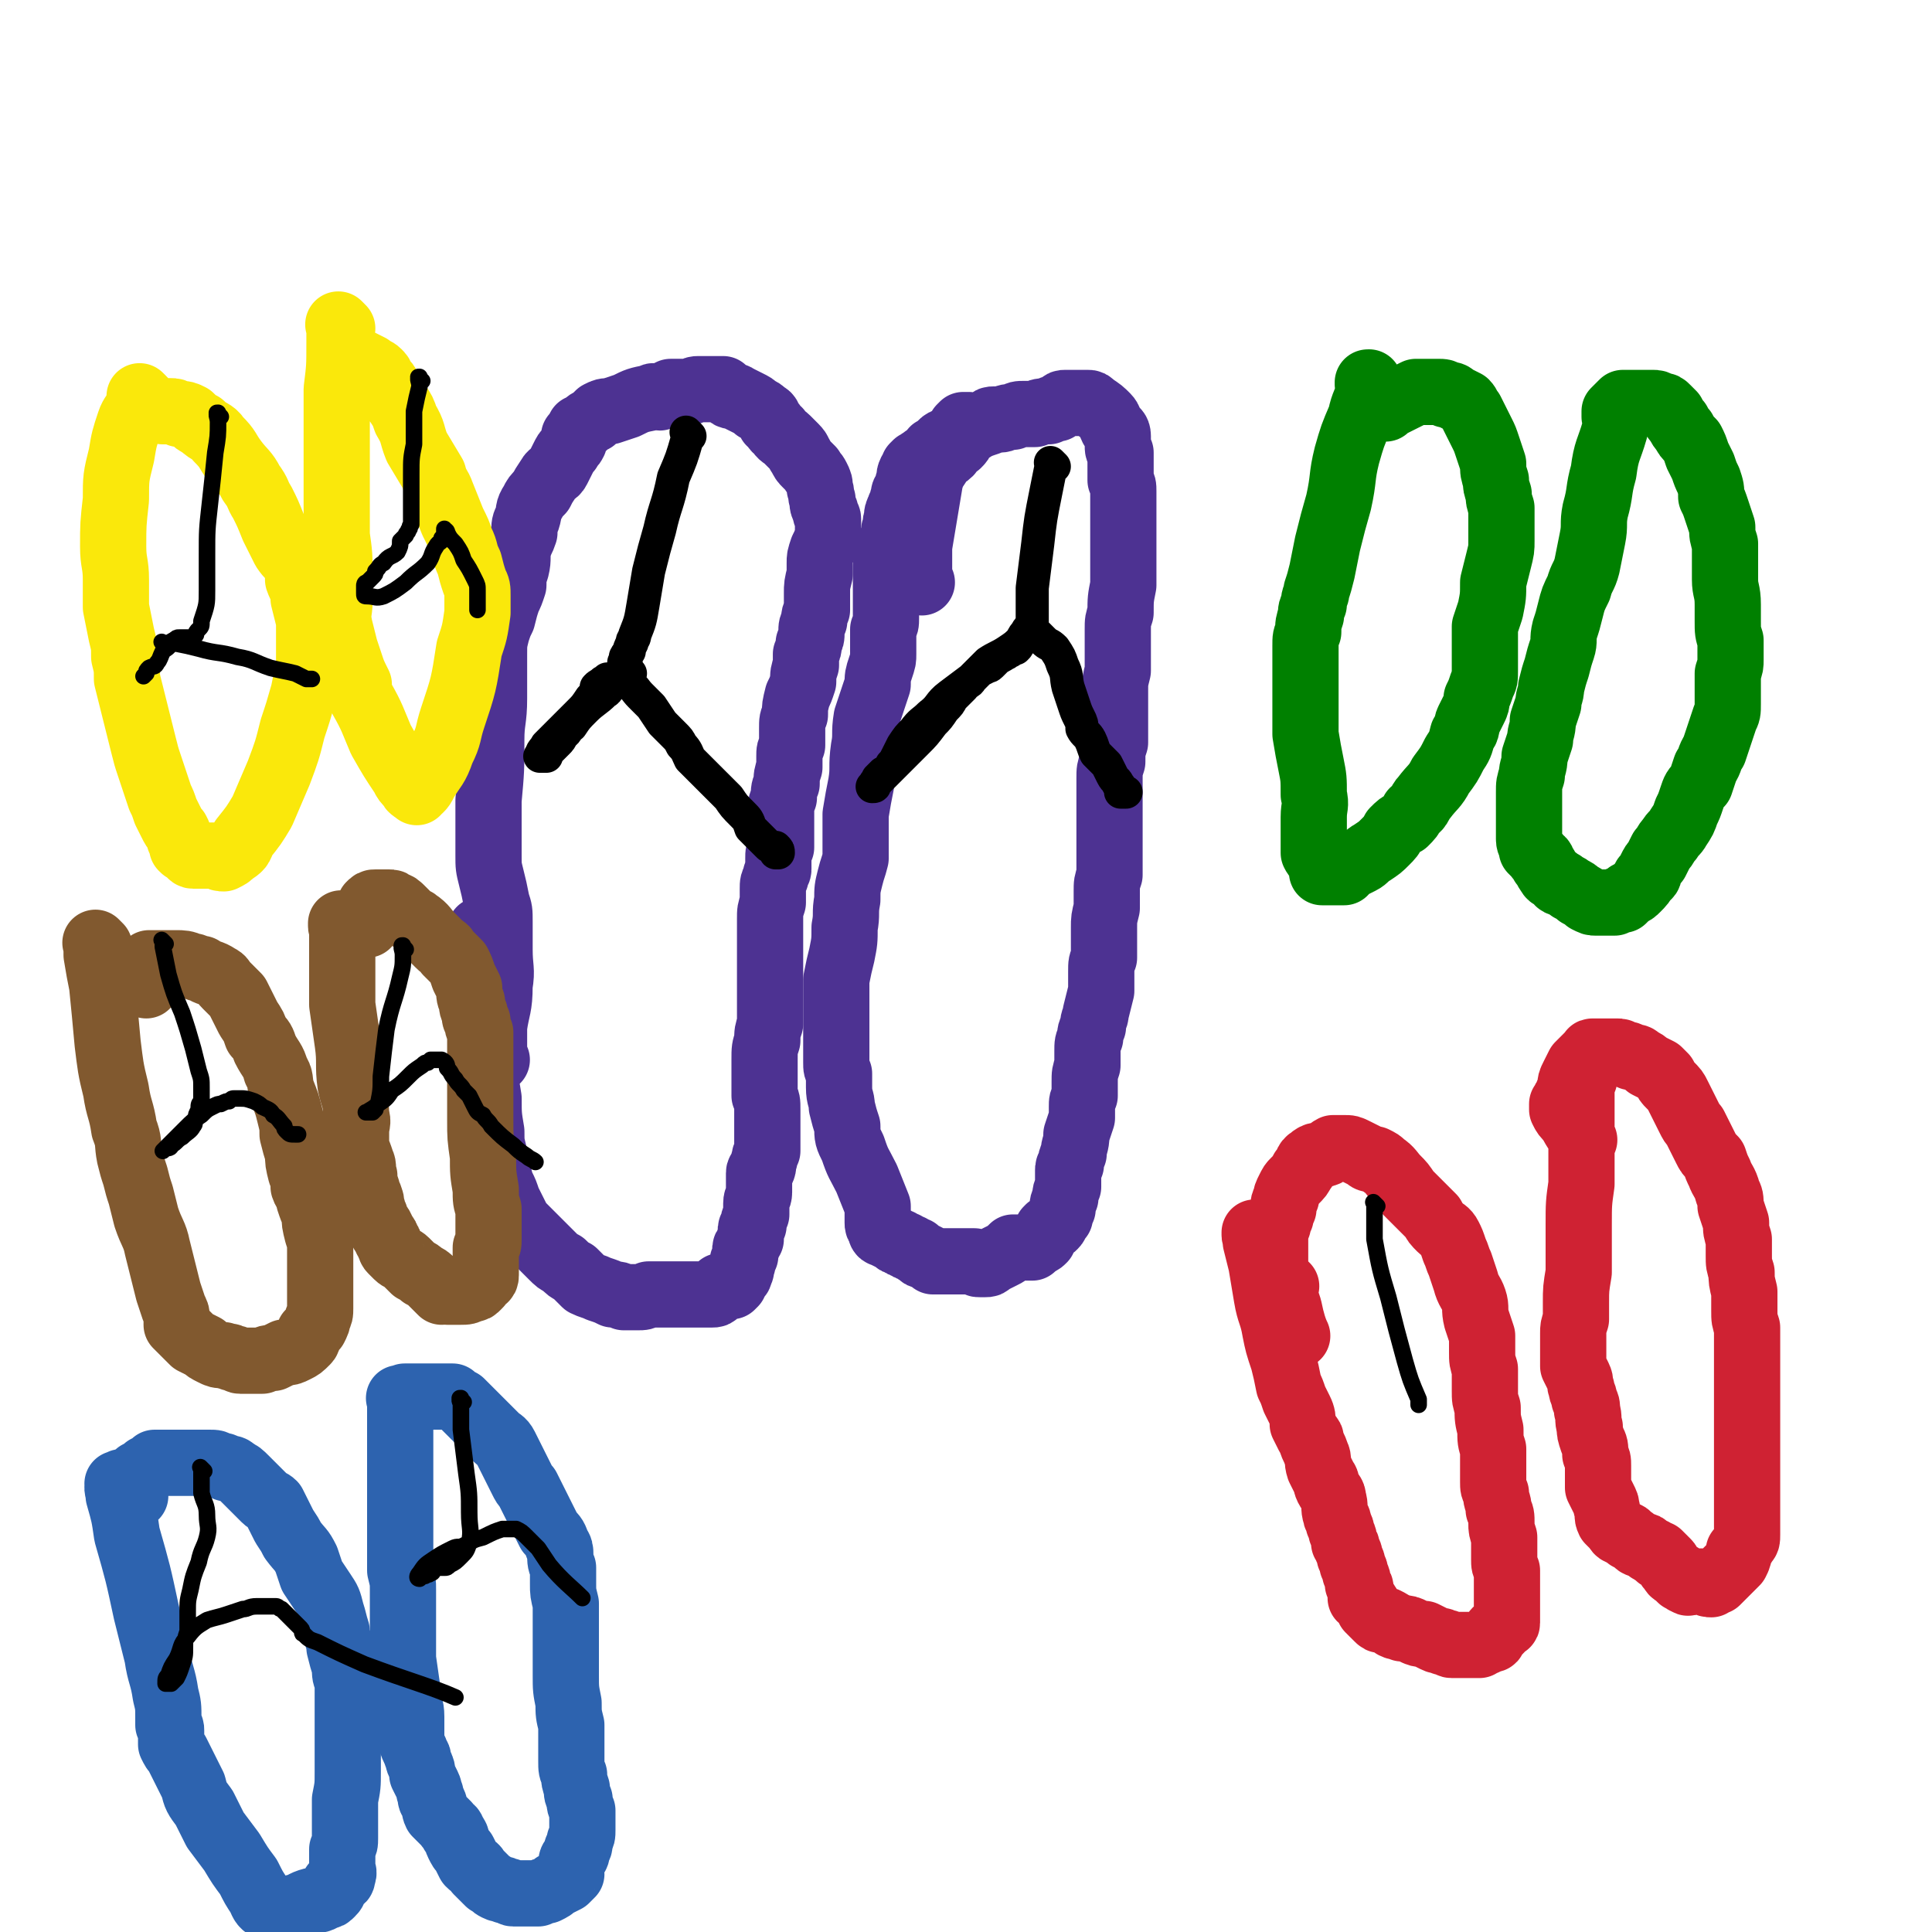
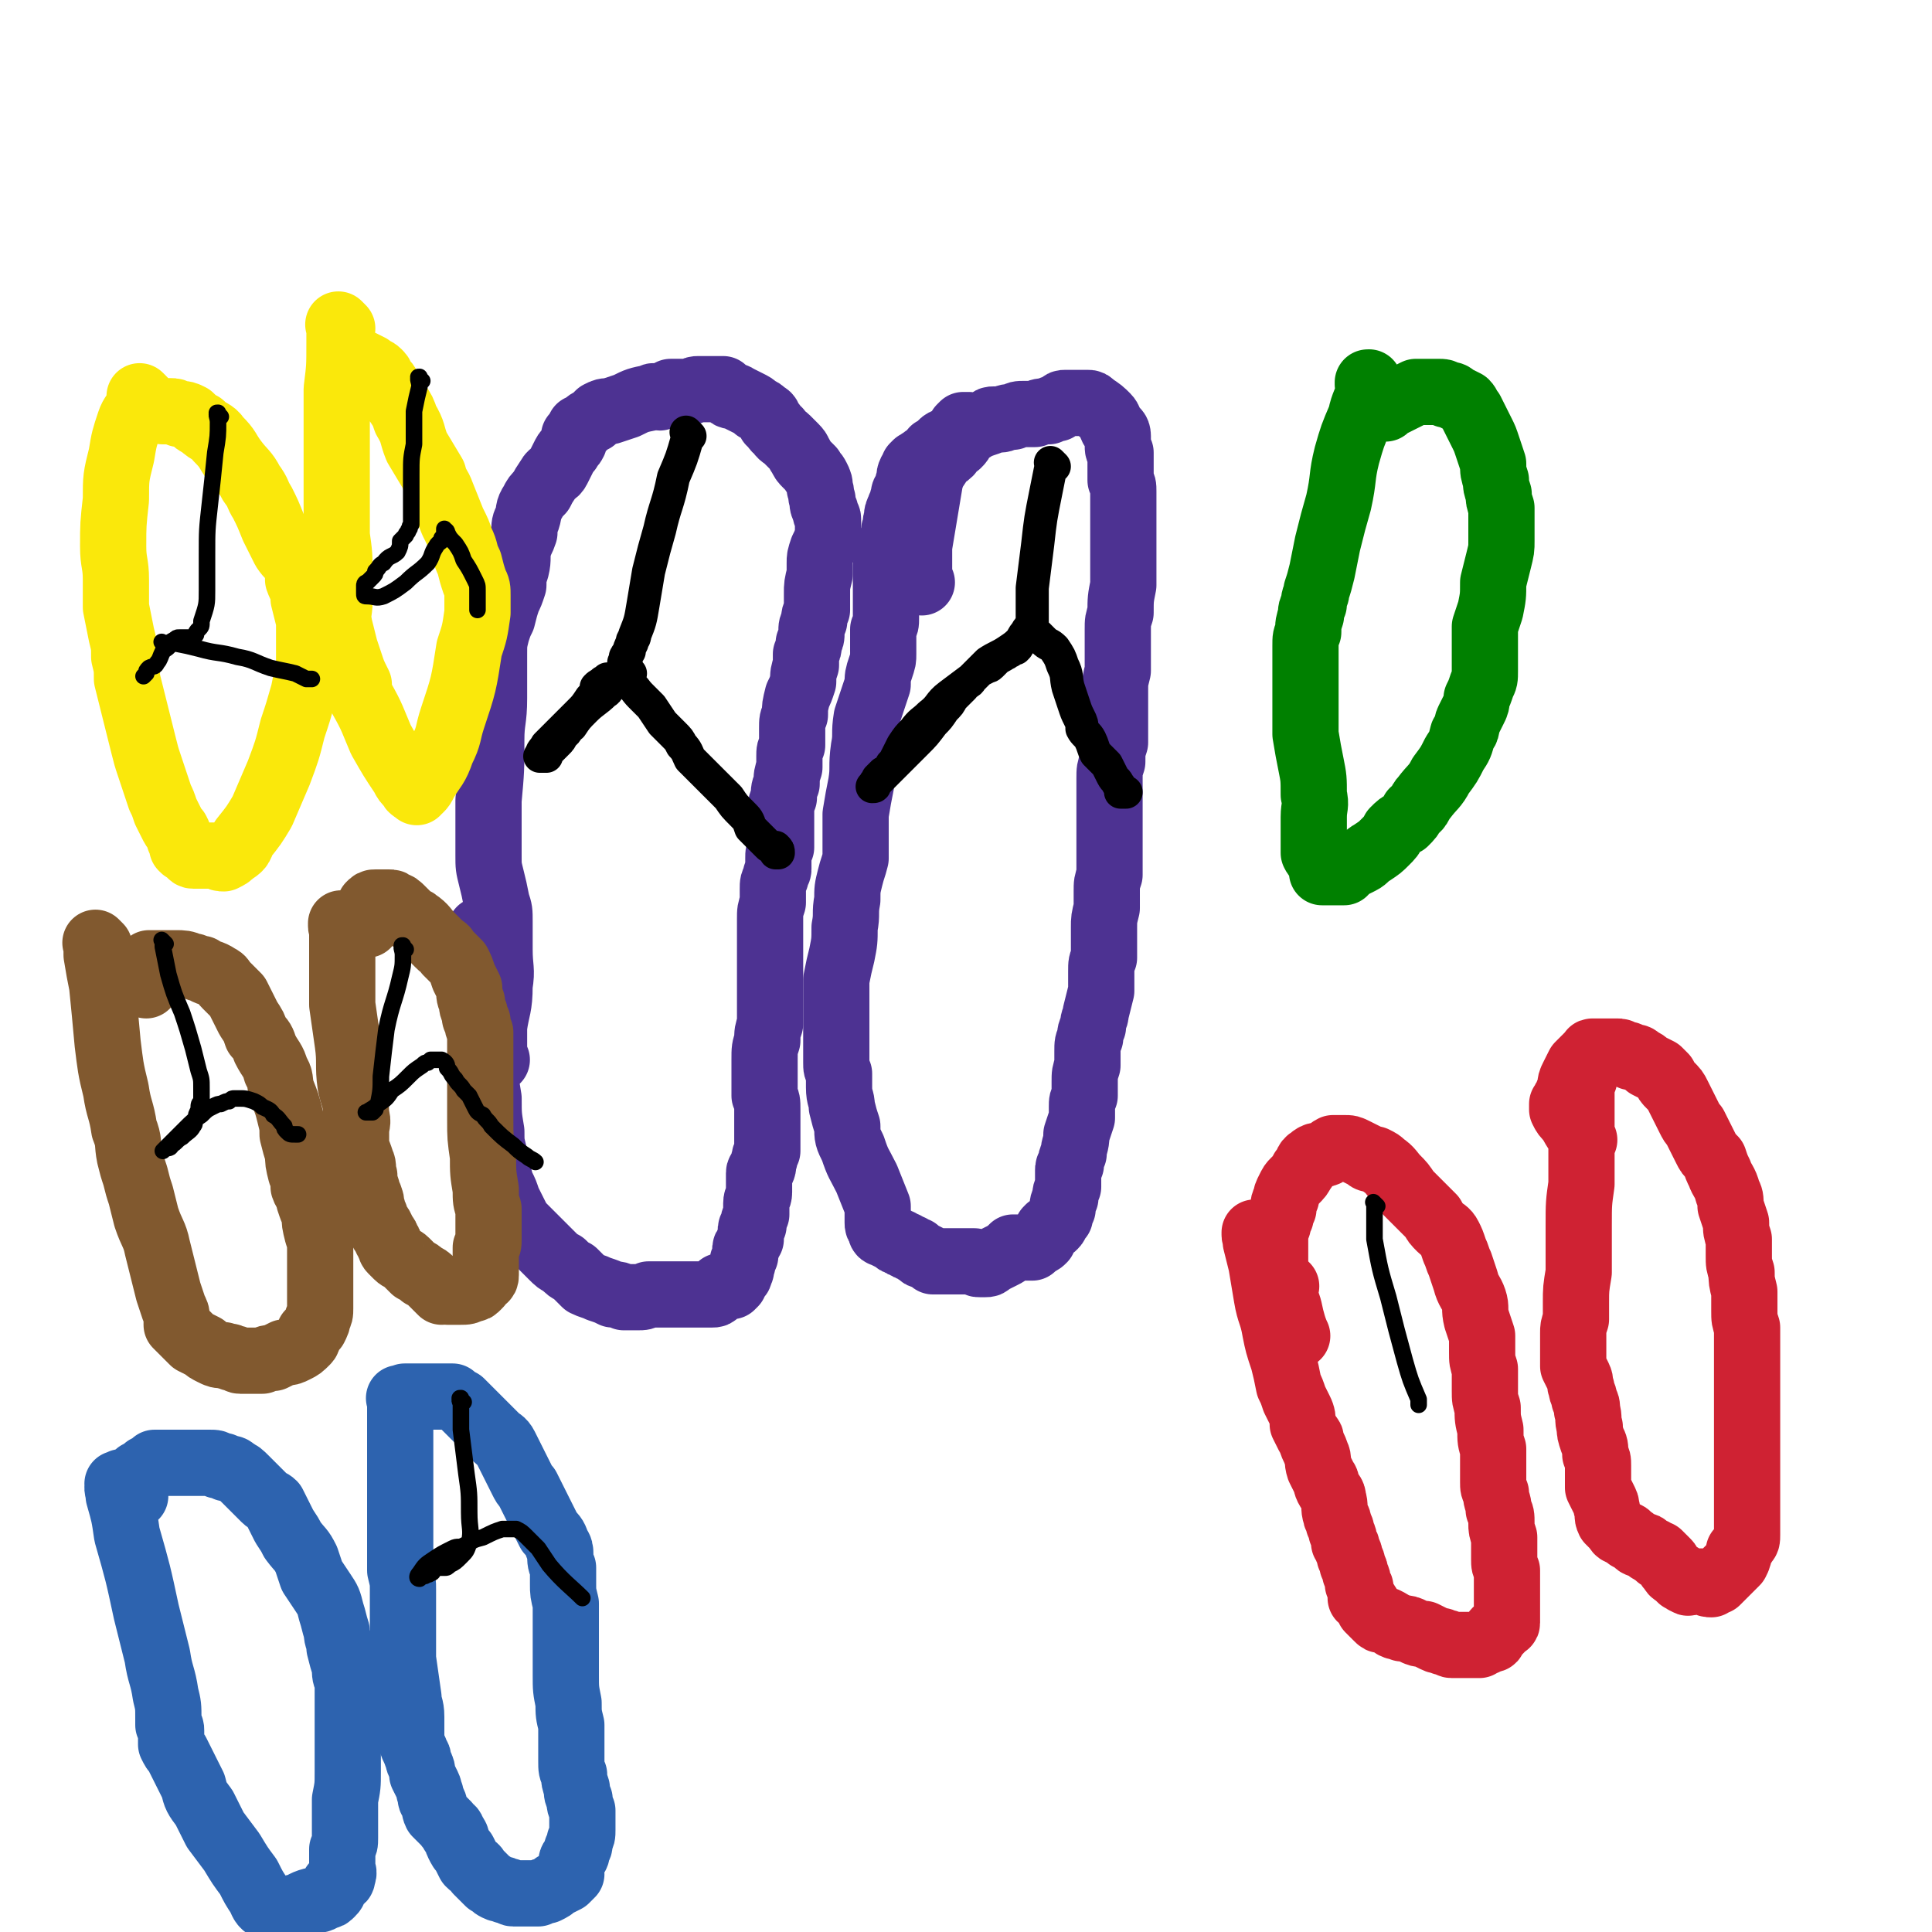
<svg xmlns="http://www.w3.org/2000/svg" viewBox="0 0 700 700" version="1.1">
  <g fill="none" stroke="#4D3292" stroke-width="24" stroke-linecap="round" stroke-linejoin="round">
    <path d="M180,384c-1,-1 -1,-1 -1,-1 -1,-1 0,0 0,0 0,0 0,0 0,0 0,-1 0,-1 0,-2 0,-4 0,-4 0,-9 1,-7 2,-7 2,-15 1,-6 0,-6 0,-13 0,-5 0,-5 0,-10 0,-4 0,-4 -1,-7 -1,-5 -1,-5 -2,-9 -1,-4 -1,-4 -1,-8 0,-3 0,-3 0,-7 0,-7 0,-7 0,-13 1,-11 1,-11 1,-22 0,-7 1,-7 1,-15 0,-5 0,-5 0,-10 0,-3 0,-3 0,-6 0,-4 0,-4 1,-8 1,-3 1,-3 2,-5 1,-4 1,-4 2,-7 1,-2 1,-2 2,-5 0,-3 0,-3 1,-6 1,-4 0,-4 1,-8 1,-3 1,-2 2,-5 0,-3 0,-3 1,-5 1,-3 0,-3 2,-6 1,-2 1,-2 3,-4 1,-2 1,-2 3,-5 1,-2 2,-1 3,-3 1,-2 1,-2 2,-4 1,-2 1,-2 2,-3 1,-2 1,-1 2,-3 0,-1 0,-1 0,-2 1,-1 1,-1 2,-3 1,0 1,0 2,-1 1,-1 1,-1 3,-2 1,-1 1,-1 2,-2 2,-1 2,-1 4,-1 3,-1 3,-1 6,-2 4,-2 4,-2 9,-3 1,-1 1,0 3,0 2,-1 2,-1 4,-2 1,0 1,0 2,0 1,0 1,0 2,0 2,0 2,0 3,0 2,-1 2,-1 3,-1 2,0 2,0 3,0 1,0 1,0 2,0 1,0 1,0 2,0 1,0 1,0 2,0 1,1 1,1 2,2 1,1 2,0 3,1 2,1 2,1 4,2 2,1 2,1 3,2 2,1 2,1 3,2 2,1 1,1 2,3 2,1 1,2 3,3 1,2 2,2 3,3 2,2 2,2 3,3 2,2 1,2 2,3 1,2 1,2 2,3 1,1 1,1 2,2 1,2 1,1 2,3 1,2 1,2 1,4 1,2 0,2 1,4 0,2 0,2 1,4 0,2 1,2 1,3 0,1 0,1 0,2 0,2 0,2 0,4 -1,3 -1,3 -2,5 -1,3 -1,3 -1,5 0,2 0,2 0,4 -1,4 -1,4 -1,7 0,3 0,3 0,6 -1,2 -1,2 -1,4 -1,2 -1,2 -1,4 0,2 0,2 -1,4 0,2 0,2 -1,4 0,2 0,2 0,4 -1,3 -1,3 -1,6 -1,3 -1,3 -2,5 -1,4 -1,4 -1,7 -1,2 -1,2 -1,5 0,3 0,3 0,6 -1,2 -1,2 -1,4 0,2 0,2 0,4 -1,3 -1,3 -1,6 -1,2 -1,2 -1,5 -1,2 -1,2 -1,4 0,2 0,2 0,4 0,1 0,1 0,2 0,2 0,2 0,4 0,2 0,2 0,4 -1,2 -1,2 -1,4 0,2 0,2 0,4 0,1 -1,1 -1,3 -1,2 -1,2 -1,4 0,3 0,3 0,5 -1,3 -1,3 -1,6 0,2 0,2 0,5 0,2 0,2 0,5 0,2 0,2 0,4 0,2 0,2 0,5 0,3 0,3 0,6 0,2 0,2 0,5 0,2 0,2 0,4 0,2 0,2 0,4 -1,3 -1,3 -1,6 -1,3 -1,3 -1,7 0,3 0,3 0,5 0,4 0,4 0,8 1,2 1,2 1,5 0,2 0,2 0,4 0,2 0,2 0,5 0,3 0,3 0,6 -1,2 -1,2 -1,3 -1,2 0,2 -1,4 0,0 -1,0 -1,1 0,1 0,2 0,3 0,2 0,2 0,4 0,2 -1,2 -1,4 0,2 0,2 0,4 -1,2 -1,2 -1,4 -1,1 -1,1 -1,2 0,2 0,2 0,3 -1,1 -1,1 -1,2 -1,1 -1,1 -1,2 0,1 0,1 0,2 -1,2 -1,2 -1,3 -1,2 0,2 -1,3 0,2 -1,1 -1,2 -1,1 -1,1 -1,2 -1,1 -1,1 -1,1 -1,0 -1,0 -2,0 0,0 0,0 0,0 -1,0 -1,0 -2,0 0,0 0,0 -1,1 0,0 0,1 0,1 -1,1 -1,1 -2,1 -1,0 -1,0 -3,0 -1,0 -1,0 -1,0 -1,0 -1,0 -2,0 -2,0 -2,0 -4,0 -1,0 -1,0 -3,0 -2,0 -2,0 -5,0 -2,0 -2,0 -5,0 -2,1 -2,1 -4,1 -2,0 -2,0 -5,0 -2,-1 -2,-1 -4,-1 -2,-1 -2,-1 -5,-2 -2,-1 -3,-1 -5,-2 -2,-2 -2,-2 -4,-4 -2,-1 -2,-1 -4,-3 -2,-1 -2,-1 -4,-3 -2,-2 -2,-2 -4,-4 -2,-2 -2,-2 -4,-4 -2,-2 -2,-2 -4,-4 -1,-2 -1,-2 -2,-4 -1,-2 -1,-2 -2,-4 -1,-3 -1,-3 -2,-5 -1,-1 -1,-1 -1,-3 -1,-2 -1,-2 -1,-5 -1,-2 -1,-2 -1,-4 -1,-4 -1,-4 -1,-8 -1,-6 -1,-6 -1,-12 -1,-6 -1,-6 -1,-11 0,-5 0,-5 0,-10 0,-5 0,-5 0,-10 -1,-3 -1,-3 -1,-6 0,-2 0,-2 0,-4 0,-2 0,-2 0,-3 0,-2 0,-2 0,-3 0,0 0,0 0,-1 0,-2 0,-2 0,-4 0,-2 -1,-2 -1,-4 0,-1 0,-1 0,-3 0,-1 0,-1 0,-2 0,0 0,0 0,0 " />
    <path d="M334,211c-1,-1 -1,-1 -1,-1 -1,-1 0,0 0,0 0,0 0,0 0,0 0,-1 0,-1 0,-2 0,-5 0,-5 0,-10 1,-6 1,-6 2,-12 1,-6 1,-6 2,-12 1,-3 1,-3 3,-6 1,-3 2,-2 4,-4 1,-2 1,-2 3,-3 1,-1 1,-1 2,-3 1,-1 1,-1 2,-2 1,-1 1,0 2,-1 2,-1 2,-1 5,-2 1,-1 1,-1 2,-1 1,0 1,0 2,0 2,0 2,-1 5,-1 2,-1 2,-1 4,-1 2,0 2,0 4,0 2,-1 2,-1 5,-1 1,-1 1,-1 3,-1 1,-1 1,-1 1,-1 1,-1 1,-1 2,-1 1,0 1,0 1,0 1,0 1,0 1,0 1,0 1,0 1,0 2,0 2,0 5,0 1,0 1,0 2,1 3,2 3,2 5,4 1,1 1,2 2,4 1,1 2,1 2,3 0,1 0,1 0,2 0,1 0,1 0,1 0,2 0,2 1,3 0,2 0,2 0,3 0,2 0,2 0,3 0,2 0,2 0,4 1,2 1,2 1,4 0,2 0,2 0,5 0,2 0,2 0,4 0,3 0,3 0,6 0,2 0,2 0,5 0,3 0,3 0,6 0,4 0,4 0,8 -1,5 -1,5 -1,10 -1,3 -1,3 -1,6 0,3 0,3 0,7 0,4 0,4 0,8 -1,4 -1,4 -1,7 0,3 0,3 0,6 0,3 0,3 0,6 0,3 0,3 0,7 -1,3 -1,3 -1,7 -1,3 -1,3 -1,6 0,3 0,3 0,6 0,3 0,3 0,6 0,3 0,3 0,6 0,2 0,2 0,5 0,2 0,2 0,5 0,3 0,3 0,7 -1,3 -1,3 -1,6 0,3 0,3 0,6 -1,4 -1,4 -1,7 0,2 0,2 0,5 0,3 0,3 0,6 -1,2 -1,2 -1,5 0,4 0,4 0,7 -1,4 -1,4 -2,8 0,2 -1,2 -1,5 -1,2 -1,2 -1,4 -1,2 -1,2 -1,5 0,2 0,2 0,5 -1,3 -1,3 -1,6 0,2 0,2 0,5 -1,2 -1,2 -1,4 0,2 0,2 0,4 -1,3 -1,3 -2,6 0,4 -1,4 -1,7 -1,2 -1,2 -1,4 -1,1 -1,1 -1,2 0,1 0,1 0,2 0,2 0,2 0,4 -1,2 -1,2 -1,4 -1,2 -1,2 -1,4 -1,2 -1,2 -1,3 -1,1 -1,1 -1,1 -1,1 0,1 -1,2 -1,1 -1,1 -2,1 -1,1 -1,1 -1,2 -1,1 -1,2 -1,2 -1,1 -1,1 -2,1 0,0 0,0 0,0 -1,1 -1,1 -2,2 -1,0 -1,0 -2,0 0,0 0,0 -1,0 0,0 0,0 -1,0 0,0 0,0 -1,0 0,0 0,0 -1,0 0,0 0,0 -1,0 -2,2 -2,2 -4,3 -2,1 -2,1 -4,2 -1,1 -1,1 -2,1 -1,0 -1,0 -2,0 -1,0 -1,0 -2,-1 0,0 0,0 0,0 -1,0 -1,0 -2,0 -1,0 -1,0 -2,0 -2,0 -2,0 -4,0 -2,0 -2,0 -4,0 -1,0 -1,0 -3,0 -1,-1 -1,-1 -3,-2 -1,0 -1,0 -2,-1 0,0 0,0 -1,-1 -1,0 -1,0 -2,-1 -1,0 -1,0 -2,-1 -1,0 -1,0 -2,-1 -1,0 -1,0 -2,-1 -2,-1 -2,-1 -4,-2 -1,0 -1,-1 -1,-2 -1,-1 -1,-1 -1,-2 0,0 0,0 0,-1 0,-1 0,-1 0,-2 0,-2 0,-2 0,-3 -2,-5 -2,-5 -4,-10 -3,-6 -3,-5 -5,-11 -2,-4 -2,-4 -2,-8 -1,-3 -1,-3 -2,-7 0,-3 -1,-3 -1,-7 0,-2 0,-2 0,-5 -1,-2 -1,-2 -1,-4 0,0 0,0 0,-1 0,-1 0,-1 0,-2 0,-1 0,-1 0,-3 0,-1 0,-1 0,-1 0,-2 0,-2 0,-4 0,-3 0,-3 0,-6 0,-3 0,-3 0,-6 0,-4 0,-4 0,-7 1,-5 1,-5 2,-9 1,-5 1,-5 1,-10 1,-5 0,-5 1,-10 0,-4 0,-4 1,-8 1,-4 1,-3 2,-7 0,-3 0,-3 0,-5 0,-3 0,-3 0,-5 0,-3 0,-3 0,-6 1,-6 1,-6 2,-11 1,-6 0,-6 1,-13 1,-5 0,-5 1,-11 2,-6 2,-6 4,-12 0,-3 0,-3 1,-6 1,-3 1,-3 1,-5 0,-2 0,-2 0,-4 0,-3 0,-3 0,-5 1,-2 1,-2 1,-4 0,-3 0,-3 0,-6 0,-3 0,-3 0,-5 0,-3 0,-3 0,-6 0,-3 0,-3 1,-6 0,-2 0,-2 1,-5 1,-2 1,-2 1,-4 1,-2 0,-2 1,-4 0,-2 0,-2 1,-4 0,-1 1,-1 1,-3 1,-2 0,-2 1,-3 1,-2 1,-2 1,-3 1,-2 0,-2 1,-4 0,0 0,0 1,-1 0,0 0,0 0,-1 0,0 0,0 1,-1 0,0 0,0 1,0 1,-1 0,-1 1,-1 1,-1 1,-1 1,-1 1,0 1,0 2,-1 1,0 1,-1 1,-1 0,-1 0,-1 1,-1 1,-1 1,-1 2,-2 1,-1 1,-1 2,-1 1,-1 1,-1 2,-1 1,-1 1,-1 2,-1 1,-1 1,-1 1,-1 0,-1 0,-1 0,-2 0,0 0,0 1,-1 0,0 0,0 0,0 1,0 1,0 2,0 0,0 0,0 0,0 " />
  </g>
  <g fill="none" stroke="#000000" stroke-width="12" stroke-linecap="round" stroke-linejoin="round">
    <path d="M250,158c-1,-1 -1,-1 -1,-1 -1,-1 0,0 0,0 0,0 0,0 0,0 0,1 0,1 0,2 -2,7 -2,7 -5,14 -2,10 -3,10 -5,19 -2,7 -2,7 -4,15 -1,6 -1,6 -2,12 -1,6 -1,6 -3,11 0,2 -1,1 -1,3 -1,2 -1,2 -1,3 -1,1 -1,1 -1,2 -1,0 0,0 0,0 0,1 0,1 -1,2 0,0 0,0 0,0 0,1 0,1 0,2 0,1 0,1 0,1 0,0 0,0 0,0 0,0 0,0 0,0 -1,0 0,0 0,0 0,0 0,0 0,0 0,0 0,0 0,0 -1,0 0,0 0,0 0,0 0,0 0,0 0,0 0,0 0,0 -1,0 0,0 0,0 1,1 1,1 2,1 0,0 0,0 0,0 1,0 0,0 0,0 0,-1 0,0 0,0 0,0 0,0 0,0 1,0 0,0 0,0 0,-1 0,0 0,0 0,0 0,0 0,0 -1,1 -1,1 -2,1 -2,1 -2,1 -4,3 -2,1 -1,2 -3,3 -3,3 -4,3 -7,6 -3,3 -3,3 -5,6 -2,1 -1,2 -3,3 -1,2 -1,2 -2,3 -1,1 -1,1 -2,2 -1,1 -1,1 -1,1 -1,1 -1,1 -1,2 -1,0 -1,0 -1,0 -1,0 -1,0 -1,0 0,0 0,0 0,0 0,0 -1,0 0,0 0,-2 1,-2 2,-4 3,-3 3,-3 6,-6 3,-3 3,-3 6,-6 2,-2 2,-2 4,-5 1,-1 1,-1 2,-3 0,0 0,0 0,-1 1,-1 1,-1 2,-1 1,-1 0,-1 1,-1 1,-1 1,-1 1,-1 1,0 1,0 1,0 1,0 1,0 3,0 2,1 2,0 4,2 2,1 2,2 4,4 2,2 2,2 4,4 2,3 2,3 4,6 2,2 2,2 4,4 2,2 2,2 3,4 2,2 2,3 3,5 2,2 2,2 4,4 2,2 2,2 4,4 3,3 3,3 6,6 2,3 2,3 5,6 2,2 2,2 3,5 2,2 2,2 4,4 1,1 1,1 2,2 1,1 1,1 2,1 1,0 1,0 1,0 1,1 1,1 1,2 0,0 0,0 0,0 0,0 0,0 -1,0 " />
    <path d="M382,169c-1,-1 -1,-1 -1,-1 -1,-1 0,0 0,0 0,0 0,0 0,0 -1,5 -1,5 -2,10 -2,10 -2,10 -3,19 -1,8 -1,8 -2,16 0,4 0,4 0,9 0,2 0,2 0,3 0,1 0,1 0,1 -1,1 -1,1 -1,2 0,0 0,0 0,0 0,1 0,0 0,0 -1,0 -1,1 -1,1 -1,1 -1,1 -2,3 -2,2 -2,2 -5,4 -3,2 -4,2 -7,4 -3,3 -3,3 -6,6 -4,3 -4,3 -8,6 -4,3 -3,4 -7,7 -3,3 -3,2 -6,6 -2,2 -2,2 -4,5 -1,2 -1,2 -2,4 -1,2 -1,2 -2,3 -1,2 -1,2 -3,3 -1,1 -1,1 -2,2 0,1 -1,1 -1,2 -1,1 -1,1 -1,1 0,0 0,0 0,0 1,0 1,0 1,-1 3,-3 3,-3 5,-5 5,-5 5,-5 10,-10 3,-3 3,-3 6,-7 2,-2 2,-2 4,-5 2,-2 2,-2 3,-4 2,-2 2,-2 4,-4 1,-2 2,-1 3,-3 1,-1 1,-1 2,-2 1,-1 1,-1 3,-2 1,-1 1,0 2,-1 1,-1 1,-1 2,-2 1,-1 2,-1 3,-2 1,0 1,-1 2,-1 1,-1 1,-1 2,-1 1,-1 1,-1 1,-2 1,0 1,-1 1,-1 1,-1 1,-1 2,-1 1,-1 1,-1 1,-1 1,0 1,0 1,0 1,0 1,0 2,0 1,1 1,1 2,2 2,2 2,1 4,3 2,3 2,3 3,6 2,4 1,4 2,8 1,3 1,3 2,6 1,3 1,3 2,5 1,2 1,2 1,4 1,2 2,2 3,4 1,2 1,3 2,5 2,2 2,2 4,4 1,2 1,2 2,4 1,2 2,2 2,3 1,1 1,1 1,2 0,1 0,1 0,1 1,0 1,0 2,0 0,0 0,0 0,0 " />
  </g>
  <g fill="none" stroke="#CF2233" stroke-width="24" stroke-linecap="round" stroke-linejoin="round">
    <path d="M456,448c-1,-1 -1,-1 -1,-1 -1,-1 0,0 0,0 0,0 0,0 0,0 0,0 0,-1 0,0 -1,0 0,1 0,3 1,4 1,4 2,8 1,6 1,6 2,12 1,6 2,6 3,12 1,5 1,5 3,11 1,4 1,4 2,9 1,2 1,2 2,5 1,2 1,2 2,4 1,2 1,3 1,5 1,2 1,2 2,4 1,1 1,1 1,2 1,3 1,2 2,5 1,2 0,2 1,5 1,2 1,2 2,4 1,1 0,1 1,3 1,2 2,2 2,4 1,3 0,3 1,6 0,1 1,1 1,3 1,2 1,2 1,3 1,2 1,2 1,4 1,1 1,1 1,2 1,2 1,2 1,3 1,2 1,2 1,3 1,2 1,2 1,3 1,2 1,2 1,4 1,1 1,1 1,2 0,1 0,1 0,2 0,1 0,1 0,1 1,1 2,1 2,2 1,1 1,1 1,2 1,1 1,1 1,1 1,1 1,1 2,2 1,1 1,1 2,1 1,0 1,0 1,0 2,1 2,1 3,2 2,1 2,0 3,1 2,0 2,0 4,1 2,1 2,1 4,1 2,1 2,1 4,2 2,1 2,0 3,1 2,0 2,1 3,1 1,0 1,0 2,0 1,0 1,0 2,0 2,0 2,0 3,0 2,0 2,0 3,0 1,-1 1,-1 2,-1 1,-1 1,-1 2,-1 1,0 1,0 1,-1 1,-1 0,-1 1,-2 0,0 0,0 1,0 1,-1 1,-1 1,-2 1,-1 2,0 2,-1 0,-1 0,-1 0,-3 0,0 0,0 0,0 0,-1 0,-1 0,-2 0,-1 0,-1 0,-2 0,-1 0,-1 0,-3 0,-2 0,-2 0,-3 0,-3 0,-3 0,-6 -1,-2 -1,-2 -1,-4 0,-2 0,-2 0,-4 0,-2 0,-2 0,-4 -1,-3 -1,-3 -1,-5 0,-3 0,-3 -1,-5 0,-3 -1,-3 -1,-6 -1,-2 -1,-2 -1,-4 0,-3 0,-3 0,-6 0,-3 0,-3 0,-6 -1,-3 -1,-3 -1,-7 -1,-4 -1,-4 -1,-8 -1,-3 -1,-3 -1,-6 0,-4 0,-4 0,-8 -1,-3 -1,-3 -1,-6 0,-3 0,-3 0,-6 -1,-3 -1,-3 -2,-6 -1,-4 0,-4 -1,-7 -1,-3 -2,-3 -3,-7 -1,-3 -1,-3 -2,-6 -1,-2 -1,-3 -2,-5 -1,-3 -1,-3 -2,-5 -1,-2 -2,-2 -3,-3 -2,-2 -2,-2 -3,-4 -3,-3 -3,-3 -5,-5 -2,-2 -2,-2 -4,-4 -2,-3 -2,-3 -4,-5 -2,-2 -2,-3 -5,-5 -1,-1 -1,-1 -3,-2 -2,0 -2,0 -3,-1 -2,-1 -2,-1 -4,-2 -2,-1 -2,-1 -4,-1 -1,0 -1,0 -2,0 -1,0 -1,0 -2,0 -2,1 -2,2 -3,2 -2,1 -3,0 -5,2 -2,1 -1,2 -3,4 -1,2 -1,2 -3,4 -1,1 -1,1 -2,3 -1,2 -1,2 -1,3 -1,2 -1,2 -1,4 -1,2 -1,2 -1,3 -1,2 -1,2 -1,3 -1,1 -1,1 -1,2 0,2 0,2 0,4 0,2 0,2 0,3 0,2 0,2 0,4 0,2 0,2 0,3 1,2 1,2 2,4 1,1 1,1 2,2 0,0 0,0 0,0 -1,1 -1,1 -1,2 1,3 1,3 2,6 1,5 2,8 3,10 " />
    <path d="M574,391c-1,-1 -1,-2 -1,-1 -1,1 0,2 0,4 0,7 0,7 0,15 0,10 0,10 0,20 -1,7 -1,7 -1,15 0,9 0,9 0,17 -1,6 -1,6 -1,11 0,3 0,3 0,6 -1,3 -1,3 -1,5 0,2 0,2 0,4 0,2 0,2 0,4 0,2 0,2 0,4 1,2 1,2 2,4 1,2 0,2 1,4 0,2 1,2 1,4 1,2 1,2 1,4 1,3 0,3 1,6 0,2 0,2 1,5 1,2 1,2 1,5 1,2 1,2 1,4 0,2 0,2 0,4 0,2 0,2 0,4 1,2 1,2 2,4 1,2 1,2 1,3 1,3 0,3 1,5 1,1 1,1 2,2 1,1 1,2 2,2 1,1 1,0 2,1 1,0 1,1 1,1 2,1 2,1 3,2 1,1 1,0 2,1 1,0 1,0 2,1 1,1 1,1 2,1 1,1 1,1 2,2 0,0 0,-1 0,-1 1,1 1,1 2,2 1,1 1,1 1,1 1,1 0,1 1,2 1,1 1,2 2,2 1,1 1,1 2,2 0,0 0,-1 0,-1 1,1 1,2 2,2 1,1 1,0 1,0 1,0 1,0 2,0 2,0 2,0 3,0 2,1 2,1 3,1 1,-1 1,-1 2,-1 1,-1 1,-1 1,-1 1,-1 1,-1 2,-2 1,-1 1,-1 2,-2 1,-1 1,-1 2,-2 1,-2 1,-2 1,-4 1,-1 1,-1 2,-3 1,-1 1,-1 1,-3 0,-1 0,-1 0,-3 0,-1 0,-1 0,-2 0,-1 0,-1 0,-2 0,-2 0,-2 0,-4 0,-1 0,-1 0,-3 0,-1 0,-1 0,-2 0,-1 0,-1 0,-3 0,-2 0,-2 0,-3 0,-2 0,-2 0,-3 0,-1 0,-1 0,-3 0,-2 0,-2 0,-4 0,-2 0,-2 0,-4 0,-2 0,-2 0,-4 0,-3 0,-3 0,-5 0,-2 0,-2 0,-4 0,-3 0,-3 0,-5 0,-2 0,-2 0,-4 0,-3 0,-3 0,-6 0,-3 0,-3 0,-5 0,-3 0,-3 0,-6 -1,-3 -1,-3 -1,-6 0,-4 0,-4 0,-7 -1,-4 -1,-4 -1,-7 -1,-3 -1,-3 -1,-6 0,-3 0,-3 0,-6 -1,-3 -1,-3 -1,-6 -1,-3 -1,-3 -2,-6 0,-3 0,-3 -1,-5 -1,-4 -2,-4 -3,-7 -1,-2 -1,-2 -2,-5 -2,-2 -2,-2 -3,-4 -1,-2 -1,-2 -2,-4 -1,-2 -1,-2 -2,-4 -1,-1 -1,-1 -2,-3 -1,-2 -1,-2 -2,-4 -1,-2 -1,-2 -2,-4 -1,-2 -1,-2 -3,-4 -1,-1 -1,-1 -2,-3 -1,-1 -1,-1 -2,-2 -2,-1 -2,-1 -4,-2 -1,-1 -1,-1 -3,-2 -1,-1 -1,-1 -3,-1 -1,-1 -1,-1 -3,-1 -1,-1 -1,-1 -2,-1 -1,0 -1,0 -3,0 0,0 0,0 -1,0 -1,0 -1,0 -2,0 -1,0 -2,0 -3,0 -1,0 0,1 -1,1 -2,2 -2,2 -4,4 -1,2 -1,2 -2,4 -1,2 -1,2 -1,4 -1,2 -1,2 -1,3 -1,1 -1,1 -1,2 -1,1 -1,1 -1,1 0,1 0,1 0,2 1,2 1,2 3,4 2,4 3,5 5,7 " />
  </g>
  <g fill="none" stroke="#2D63AF" stroke-width="24" stroke-linecap="round" stroke-linejoin="round">
    <path d="M44,539c-1,-1 -1,-1 -1,-1 -1,-1 0,0 0,0 0,0 0,0 0,0 0,0 0,-1 0,0 -1,1 0,2 0,4 2,7 2,7 3,14 4,14 4,14 7,28 2,8 2,8 4,16 1,7 2,7 3,14 1,4 1,4 1,9 0,1 0,1 0,2 1,1 1,1 1,2 0,1 0,1 0,1 0,2 0,2 0,4 1,2 1,2 2,3 1,2 1,2 2,4 2,4 2,4 4,8 1,4 1,4 4,8 2,4 2,4 4,8 3,4 3,4 6,8 3,5 3,5 6,9 2,4 2,4 4,7 1,2 1,3 3,4 1,1 1,1 2,1 1,0 1,0 1,0 1,0 1,0 1,0 1,0 1,0 1,0 3,0 3,0 5,-1 2,0 2,-1 5,-2 3,-1 3,0 6,-2 1,0 1,0 2,-1 1,-1 1,-1 1,-3 0,0 0,0 0,0 1,-1 1,-1 2,-2 1,0 1,0 1,-1 1,-2 0,-2 0,-3 0,-2 0,-2 0,-3 0,-2 0,-2 0,-4 1,-2 1,-2 1,-4 0,-2 0,-2 0,-5 0,-4 0,-4 0,-9 1,-5 1,-5 1,-10 0,-5 0,-5 0,-10 0,-4 0,-4 0,-8 0,-2 0,-2 0,-5 0,-2 0,-2 0,-5 0,-3 0,-3 0,-5 -1,-2 -1,-2 -1,-5 -1,-3 -1,-3 -2,-7 0,-3 -1,-3 -1,-6 -1,-3 -1,-4 -2,-7 -1,-4 -1,-4 -3,-7 -2,-3 -2,-3 -4,-6 -1,-3 -1,-3 -2,-6 -2,-4 -2,-3 -5,-7 -1,-2 -1,-2 -3,-5 -1,-2 -1,-2 -2,-4 -1,-2 -1,-2 -2,-4 -1,-1 -2,-1 -3,-2 -2,-2 -2,-2 -4,-4 -2,-2 -2,-2 -3,-3 -2,-2 -2,-2 -4,-3 -1,-1 -1,-1 -3,-1 -1,-1 -1,-1 -3,-1 -1,-1 -1,-1 -3,-1 -2,0 -2,0 -4,0 -2,0 -2,0 -4,0 -2,0 -2,0 -4,0 -1,0 -1,0 -2,0 -2,0 -2,0 -3,0 -2,0 -2,0 -3,0 -1,1 -1,1 -3,2 -1,1 -1,1 -3,2 -1,1 -1,1 -3,2 -1,1 -1,1 -3,1 0,0 0,0 0,0 -1,1 -1,1 -1,1 0,0 0,0 0,0 3,2 4,3 6,4 " />
    <path d="M146,508c-1,-1 -1,-1 -1,-1 -1,-1 0,0 0,0 0,0 0,0 0,0 0,1 0,1 0,2 0,5 0,5 0,9 0,7 0,7 0,13 0,8 0,8 0,17 0,6 0,6 0,13 0,4 0,4 0,8 1,4 1,4 1,7 0,3 0,3 0,6 0,4 0,4 0,8 0,6 0,6 0,11 1,7 1,7 2,14 0,3 1,3 1,7 0,1 0,1 0,2 0,2 0,2 0,4 0,2 0,2 0,3 1,3 1,2 2,5 1,1 0,1 1,3 1,2 1,2 1,4 1,2 1,2 2,4 1,2 0,2 1,3 0,2 0,2 1,3 1,2 0,2 1,4 1,1 1,1 2,2 1,1 1,1 2,2 1,2 2,1 2,3 2,2 1,2 2,4 1,2 1,2 2,3 1,2 1,2 2,4 2,2 2,1 3,3 1,1 1,1 2,2 1,1 1,1 2,2 2,1 1,1 3,2 2,1 2,0 3,1 2,0 2,1 3,1 1,0 1,0 2,0 2,0 2,0 3,0 2,0 2,0 4,0 2,-1 2,-1 3,-1 2,-1 2,-1 3,-2 2,-1 2,-1 4,-2 1,-1 1,-1 2,-2 0,-2 -1,-2 0,-3 0,-2 0,-2 1,-3 1,-1 1,-1 1,-3 1,-1 1,-1 1,-3 1,-2 1,-2 1,-4 0,-2 0,-2 0,-3 0,-2 0,-2 0,-4 -1,-2 -1,-2 -1,-4 -1,-2 -1,-2 -1,-4 -1,-3 -1,-3 -1,-5 -1,-2 -1,-2 -1,-5 0,-3 0,-3 0,-6 0,-4 0,-4 0,-7 -1,-4 -1,-4 -1,-8 -1,-5 -1,-5 -1,-10 0,-5 0,-5 0,-9 0,-5 0,-5 0,-10 0,-4 0,-4 0,-7 -1,-4 -1,-4 -1,-7 0,-3 0,-3 0,-6 -1,-2 -1,-2 -1,-5 0,-1 0,-2 -1,-3 -1,-3 -1,-3 -3,-5 -1,-2 -1,-2 -2,-4 -1,-2 -1,-2 -2,-4 -1,-2 -1,-2 -2,-4 -1,-2 -1,-2 -2,-4 -1,-1 -1,-1 -2,-3 -1,-2 -1,-2 -2,-4 -1,-2 -1,-2 -2,-4 -1,-2 -1,-2 -2,-4 -1,-2 -2,-2 -3,-3 -3,-3 -3,-3 -5,-5 -1,-1 -1,-1 -3,-3 -1,-1 -1,-1 -3,-3 -1,-1 -1,-1 -2,-2 -2,-1 -2,-1 -3,-2 -2,0 -2,0 -3,0 -2,0 -2,0 -4,0 -2,0 -2,0 -3,0 -2,0 -2,0 -4,0 0,0 0,0 -1,0 0,0 0,0 -1,0 0,0 0,0 0,0 -1,0 -2,0 -1,0 0,1 0,1 1,2 " />
  </g>
  <g fill="none" stroke="#008000" stroke-width="24" stroke-linecap="round" stroke-linejoin="round">
    <path d="M497,140c-1,-1 -1,-1 -1,-1 -1,-1 0,0 0,0 0,0 0,0 0,0 0,0 0,-1 0,0 -1,0 0,1 0,2 -1,5 -2,5 -3,10 -3,7 -3,7 -5,14 -2,8 -1,8 -3,17 -2,7 -2,7 -4,15 -1,5 -1,5 -2,10 -1,4 -1,4 -2,7 0,2 -1,2 -1,5 -1,2 -1,2 -1,4 -1,3 -1,3 -1,6 -1,2 -1,2 -1,5 0,3 0,3 0,5 0,3 0,3 0,6 0,3 0,3 0,6 0,3 0,3 0,6 0,5 0,5 0,9 1,6 1,6 2,11 1,5 1,5 1,11 1,4 0,4 0,8 0,2 0,2 0,5 0,1 0,1 0,2 0,2 0,2 0,3 0,2 0,2 0,3 1,2 1,1 2,2 1,1 1,1 1,2 0,1 0,1 0,2 0,1 0,1 0,1 1,0 1,0 2,0 1,0 1,0 1,0 1,0 1,0 1,0 1,0 1,0 2,0 1,0 1,0 1,0 1,0 1,0 1,0 1,-1 0,-1 1,-1 1,-1 1,-1 1,-1 2,-1 2,-1 4,-2 2,-1 2,-2 4,-3 3,-2 3,-2 5,-4 2,-2 2,-2 3,-4 2,-2 2,-2 4,-3 2,-2 2,-2 3,-4 3,-2 2,-3 4,-5 3,-4 4,-4 6,-8 3,-4 3,-4 5,-8 2,-3 2,-3 3,-7 2,-2 1,-3 2,-5 1,-2 1,-2 2,-4 1,-2 1,-2 1,-4 1,-2 1,-2 2,-5 1,-2 1,-2 1,-5 0,-2 0,-2 0,-4 0,-3 0,-3 0,-6 0,-3 0,-3 0,-6 1,-3 1,-3 2,-6 1,-5 1,-5 1,-10 1,-4 1,-4 2,-8 1,-4 1,-4 1,-7 0,-4 0,-4 0,-7 0,-3 0,-3 0,-5 -1,-3 -1,-3 -1,-5 -1,-3 -1,-3 -1,-5 -1,-3 -1,-3 -1,-6 -1,-3 -1,-3 -2,-6 -1,-3 -1,-3 -2,-5 -1,-2 -1,-2 -2,-4 -1,-2 -1,-2 -2,-4 -1,-1 -1,-2 -2,-3 -2,-1 -2,-1 -4,-2 -1,-1 -1,-1 -3,-1 -1,-1 -1,-1 -3,-1 -2,0 -2,0 -3,0 -3,0 -3,0 -5,0 -2,1 -2,1 -4,2 -2,1 -2,1 -4,2 -1,0 -2,0 -2,1 -1,0 -1,1 -1,1 " />
-     <path d="M588,149c-1,-1 -1,-1 -1,-1 -1,-1 0,0 0,0 0,0 0,0 0,0 -1,4 -1,4 -2,8 -2,7 -3,7 -4,15 -2,7 -1,7 -3,14 -1,5 0,5 -1,10 -1,5 -1,5 -2,10 -1,4 -2,4 -3,8 -2,4 -2,4 -3,8 -1,4 -1,4 -2,7 -1,4 0,4 -1,7 -1,3 -1,3 -2,7 -1,3 -1,3 -2,7 0,3 -1,3 -1,6 -1,3 -1,3 -2,6 0,4 -1,4 -1,7 -1,3 -1,3 -2,6 0,4 -1,4 -1,7 -1,3 -1,3 -1,6 0,2 0,2 0,5 0,2 0,2 0,4 0,1 0,1 0,2 0,2 0,2 0,3 0,2 0,2 0,3 0,2 1,2 1,4 1,1 1,1 2,2 1,2 2,1 2,3 2,2 1,2 2,3 1,2 1,1 2,2 2,1 1,2 3,2 1,1 2,1 3,2 2,1 2,1 3,2 2,1 2,1 3,2 2,1 2,1 3,1 1,0 1,0 2,0 1,0 1,0 1,0 1,0 1,0 1,0 1,0 1,0 2,0 1,0 1,0 1,0 1,-1 1,-1 3,-1 1,-1 1,-1 2,-2 2,-1 2,-1 3,-2 2,-2 2,-2 3,-4 2,-1 1,-1 2,-3 1,-2 1,-2 2,-3 1,-2 1,-2 2,-4 2,-2 1,-2 3,-4 1,-2 2,-2 3,-4 2,-3 2,-3 3,-6 1,-2 1,-2 2,-5 1,-3 1,-3 3,-5 1,-3 1,-3 2,-6 2,-3 1,-3 3,-6 1,-3 1,-3 2,-6 1,-3 1,-3 2,-6 1,-2 1,-2 1,-5 0,-2 0,-2 0,-5 0,-3 0,-3 0,-6 1,-3 1,-3 1,-5 0,-3 0,-3 0,-7 -1,-3 -1,-3 -1,-7 0,-3 0,-3 0,-6 0,-5 -1,-5 -1,-9 0,-3 0,-3 0,-6 0,-4 0,-4 0,-7 -1,-3 -1,-3 -1,-6 -1,-3 -1,-3 -2,-6 -1,-3 -1,-3 -2,-5 0,-3 0,-3 -1,-6 -1,-2 -1,-2 -2,-5 -1,-2 -1,-2 -2,-4 -1,-3 -1,-3 -2,-5 -2,-2 -2,-2 -3,-4 -1,-1 -1,-1 -2,-3 -1,-1 -1,-1 -2,-3 -1,-1 -1,-1 -2,-2 -1,-1 -1,-1 -2,-1 -2,-1 -2,-1 -3,-1 -2,0 -2,0 -4,0 0,0 0,0 -1,0 -2,0 -2,0 -4,0 -1,0 -1,0 -2,0 -1,1 -1,1 -2,2 -1,1 -1,1 -1,1 0,1 0,1 0,2 " />
  </g>
  <g fill="none" stroke="#81592F" stroke-width="24" stroke-linecap="round" stroke-linejoin="round">
    <path d="M36,343c-1,-1 -1,-1 -1,-1 -1,-1 0,0 0,0 0,0 0,0 0,0 0,2 0,2 0,4 1,6 1,6 2,11 1,10 1,10 2,21 1,8 1,9 3,17 1,7 2,7 3,14 2,5 1,5 2,10 1,4 1,4 2,7 1,4 1,4 2,7 1,4 1,4 2,8 2,6 3,6 4,11 1,4 1,4 2,8 1,4 1,4 2,8 1,3 1,3 2,6 1,2 1,2 1,3 0,1 0,1 0,2 0,1 0,1 0,1 1,1 1,1 2,2 1,1 1,1 2,2 1,1 1,1 2,2 2,1 2,1 4,2 1,1 1,1 3,2 2,1 2,1 4,1 2,1 2,0 3,1 2,0 2,1 3,1 1,0 1,0 2,0 1,0 1,0 3,0 1,0 1,0 3,0 2,-1 2,-1 4,-1 2,-1 2,-1 4,-2 2,0 2,0 4,-1 2,-1 2,-1 4,-3 1,-1 0,-1 1,-3 1,-1 1,-1 2,-2 1,-2 1,-2 1,-3 1,-2 1,-2 1,-4 0,-1 0,-1 0,-3 0,-2 0,-2 0,-4 0,-1 0,-1 0,-2 0,-2 0,-2 0,-5 0,-2 0,-2 0,-4 0,-2 0,-2 0,-3 0,-3 0,-3 -1,-6 -1,-4 -1,-4 -1,-7 -1,-2 -1,-2 -2,-5 0,-3 -1,-2 -2,-5 0,-3 0,-3 -1,-5 -1,-4 -1,-4 -1,-7 -1,-3 -1,-3 -2,-7 0,-3 0,-3 -1,-7 -1,-4 -1,-4 -3,-9 -1,-4 0,-4 -2,-7 -1,-4 -2,-4 -4,-8 -1,-3 -1,-3 -3,-5 -1,-3 -1,-3 -3,-6 -1,-2 -1,-2 -2,-4 -1,-2 -1,-2 -2,-4 -2,-2 -2,-2 -4,-4 -2,-2 -1,-2 -3,-3 -3,-2 -3,-1 -6,-3 -2,0 -2,-1 -4,-1 -2,-1 -3,-1 -5,-1 -2,0 -2,0 -4,0 -1,0 -1,0 -2,0 -1,0 -1,0 -2,0 -1,0 -1,0 -2,0 -1,1 -1,1 -2,2 0,1 -1,0 -1,1 0,2 2,3 2,5 " />
    <path d="M125,336c-1,-1 -1,-1 -1,-1 -1,-1 0,0 0,0 0,0 0,0 0,0 0,0 0,-1 0,0 -1,0 0,1 0,3 0,5 0,5 0,10 0,8 0,8 0,16 1,7 1,7 2,14 1,7 0,8 1,15 1,5 2,5 2,11 1,3 0,3 0,6 0,3 0,3 0,6 1,2 1,2 2,5 1,2 0,2 1,5 0,2 0,2 1,5 0,2 1,2 1,3 1,2 0,2 1,4 0,2 1,2 1,3 0,1 0,1 0,1 0,1 0,1 0,1 1,1 2,1 2,2 1,1 0,1 1,2 1,1 1,1 1,2 1,1 1,1 1,2 1,1 0,1 1,2 1,1 1,1 2,2 1,1 2,1 3,2 2,2 2,2 3,3 2,1 2,1 3,2 2,1 2,1 3,2 1,1 1,1 2,2 1,1 1,1 2,2 0,0 0,-1 0,-1 1,1 1,1 2,1 1,0 1,0 2,0 1,0 1,0 3,0 2,0 2,0 4,-1 1,0 1,0 2,-1 1,-1 1,-1 1,-2 1,-1 2,0 2,-2 0,-1 0,-1 0,-2 0,-2 0,-2 0,-4 0,-2 0,-2 0,-4 1,-1 1,-1 1,-3 0,-2 0,-2 0,-5 0,-3 0,-3 0,-6 -1,-3 -1,-3 -1,-7 -1,-6 -1,-6 -1,-12 -1,-7 -1,-7 -1,-13 0,-6 0,-6 0,-11 0,-5 0,-5 0,-9 0,-3 0,-3 0,-6 0,-3 0,-3 0,-6 -1,-2 -1,-2 -1,-4 -1,-1 -1,-1 -1,-3 -1,-2 -1,-2 -1,-4 -1,-2 -1,-2 -1,-5 -1,-2 -1,-2 -2,-4 -1,-3 -1,-3 -2,-5 -2,-2 -2,-2 -4,-4 -1,-2 -1,-1 -3,-3 -2,-2 -2,-2 -3,-3 -2,-2 -2,-3 -5,-5 -1,-1 -1,0 -3,-2 -1,-1 -1,-1 -2,-2 -2,-2 -2,-2 -3,-2 -1,-1 -1,-1 -2,-1 -1,0 -1,0 -2,0 -1,0 -1,0 -2,0 -1,0 -1,0 -1,0 -1,0 -1,0 -2,1 0,0 0,1 0,1 0,3 -1,4 -1,6 " />
  </g>
  <g fill="none" stroke="#FAE80B" stroke-width="24" stroke-linecap="round" stroke-linejoin="round">
    <path d="M52,145c-1,-1 -1,-1 -1,-1 -1,-1 0,0 0,0 0,0 0,0 0,0 0,1 0,1 -1,3 -1,3 -2,3 -3,6 -2,6 -2,6 -3,12 -2,8 -2,8 -2,16 -1,9 -1,9 -1,17 0,6 1,6 1,12 0,2 0,2 0,4 0,3 0,3 0,6 1,5 1,5 2,10 1,4 1,4 1,8 1,4 1,4 1,8 1,4 1,4 2,8 1,4 1,4 2,8 1,4 1,4 2,8 1,4 1,4 2,7 1,3 1,3 2,6 1,3 1,3 2,6 1,2 1,2 2,5 1,2 1,2 2,4 1,2 1,2 2,3 1,2 1,2 1,3 1,1 1,1 1,2 0,1 0,1 0,1 1,1 1,1 2,1 1,1 1,2 2,2 2,0 2,0 4,0 2,0 2,0 4,0 2,1 2,1 3,1 2,-1 2,-1 3,-2 3,-2 3,-2 4,-5 4,-5 4,-5 7,-10 3,-7 3,-7 6,-14 3,-8 3,-8 5,-16 2,-6 2,-6 4,-13 1,-5 1,-5 2,-10 0,-4 0,-4 0,-8 0,-4 0,-4 0,-8 -1,-4 -1,-4 -2,-8 0,-4 -1,-4 -2,-7 0,-3 0,-3 -1,-6 -2,-3 -2,-2 -4,-5 -2,-4 -2,-4 -4,-8 -2,-5 -2,-5 -4,-9 -2,-3 -1,-3 -4,-7 -2,-4 -3,-4 -6,-8 -3,-4 -2,-4 -6,-8 -2,-3 -3,-2 -6,-5 -2,-1 -2,-1 -4,-3 -2,-1 -2,-1 -4,-1 -2,-1 -2,-1 -3,-1 -1,0 -1,0 -2,0 -1,0 -1,0 -1,0 " />
    <path d="M124,119c-1,-1 -1,-1 -1,-1 -1,-1 0,0 0,0 0,0 0,0 0,0 0,3 0,3 0,6 0,9 0,9 -1,17 0,10 0,10 0,19 0,9 0,9 0,18 0,8 0,8 0,16 1,7 1,7 1,15 0,4 0,4 0,9 0,4 -1,4 0,9 1,4 1,4 2,8 1,3 1,3 2,6 1,3 1,3 3,7 0,2 0,2 1,5 4,7 4,8 7,15 4,7 4,7 8,13 1,2 1,2 3,4 0,1 1,1 2,2 0,0 0,-1 0,-1 0,0 1,0 1,0 1,-1 1,-1 2,-3 3,-5 4,-5 6,-11 3,-6 2,-6 4,-12 4,-12 4,-12 6,-25 2,-6 2,-6 3,-13 0,-3 0,-3 0,-6 0,-3 0,-3 -1,-5 -1,-3 -1,-3 -2,-7 -2,-4 -1,-4 -3,-8 -1,-3 -1,-3 -3,-7 -2,-5 -2,-5 -4,-10 -1,-3 -2,-3 -3,-7 -3,-5 -3,-5 -6,-10 -2,-5 -1,-5 -4,-10 -1,-3 -1,-3 -3,-6 -2,-3 -2,-3 -3,-5 -1,-2 -1,-2 -3,-4 0,-1 0,-1 -1,-2 -1,-1 -2,-1 -3,-2 -2,-1 -2,-1 -4,-2 0,0 0,0 -1,0 -1,0 -1,0 -1,0 " />
  </g>
  <g fill="none" stroke="#000000" stroke-width="6" stroke-linecap="round" stroke-linejoin="round">
    <path d="M80,151c-1,-1 -1,-1 -1,-1 -1,-1 0,0 0,0 0,0 0,0 0,0 0,0 0,-1 0,0 -1,0 0,1 0,3 0,5 0,5 -1,11 -1,10 -1,10 -2,19 -1,9 -1,9 -1,18 0,6 0,6 0,13 0,5 0,5 -2,11 0,2 0,2 -1,3 -1,1 -1,1 -1,2 -1,1 -1,1 -1,1 -1,0 -1,0 -2,0 -1,0 -1,0 -1,0 -1,0 -1,0 -2,0 -1,0 -1,0 -2,1 -1,0 -1,1 -1,1 -1,2 -2,2 -3,3 -1,2 -1,3 -2,4 -1,2 -1,1 -3,2 -1,1 -1,1 -1,2 -1,1 -1,1 -1,1 " />
    <path d="M60,234c-1,-1 -1,-1 -1,-1 -1,-1 0,0 0,0 0,0 0,0 0,0 2,0 2,0 4,0 5,1 5,1 9,2 7,2 7,1 14,3 6,1 6,2 12,4 4,1 5,1 9,2 2,1 2,1 4,2 1,0 1,0 1,0 1,0 1,0 1,0 0,0 0,0 0,0 " />
    <path d="M153,138c-1,-1 -1,-1 -1,-1 -1,-1 0,0 0,0 0,0 0,0 0,0 0,0 0,-1 0,0 -1,0 0,1 0,3 -1,4 -1,4 -2,9 0,6 0,6 0,12 -1,5 -1,5 -1,11 0,4 0,4 0,8 0,3 0,3 0,5 0,1 0,1 0,2 0,2 0,2 0,3 -1,1 0,1 -1,2 0,1 -1,1 -1,2 -1,1 -1,1 -2,2 0,2 0,2 -1,4 -2,2 -3,1 -5,4 -2,1 -1,1 -3,3 0,1 0,1 -1,2 -1,1 -1,1 -2,2 -1,0 -1,1 -1,1 0,1 0,1 0,1 0,1 0,1 0,1 0,1 0,1 0,1 0,1 0,1 1,1 3,0 3,1 6,0 4,-2 4,-2 8,-5 4,-4 4,-3 8,-7 2,-3 1,-3 3,-6 1,-2 2,-1 2,-3 1,-1 1,-1 1,-2 0,0 0,0 0,0 0,-1 0,-2 0,-1 0,0 1,0 1,1 1,2 1,2 3,4 2,3 2,3 3,6 2,3 2,3 4,7 1,2 1,2 1,4 0,1 0,1 0,2 0,1 0,1 0,1 0,1 0,1 0,2 0,1 0,2 0,2 " />
    <path d="M60,342c-1,-1 -1,-1 -1,-1 -1,-1 0,0 0,0 0,0 0,0 0,0 0,1 0,1 0,2 1,5 1,5 2,10 2,7 2,7 5,14 2,6 2,6 4,13 1,4 1,4 2,8 1,3 1,3 1,6 0,2 0,2 0,5 -1,1 -1,1 -1,3 -1,2 -1,2 -1,3 -1,2 0,2 -1,3 -1,2 -2,2 -4,4 -2,1 -2,2 -4,3 0,1 -1,1 -2,1 0,0 0,0 -1,1 0,0 0,0 0,0 0,0 0,0 0,0 1,-1 1,-1 2,-2 3,-3 3,-3 6,-6 3,-3 3,-3 6,-5 2,-2 2,-2 4,-3 2,-1 2,-1 3,-1 2,-1 2,-1 3,-1 1,-1 1,-1 2,-1 1,0 1,0 2,0 2,0 2,0 5,1 2,1 2,1 3,2 2,1 3,1 4,3 2,1 2,2 4,4 0,1 0,1 1,2 0,0 0,0 0,0 1,1 1,1 3,1 0,0 1,0 1,0 " />
    <path d="M147,344c-1,-1 -1,-1 -1,-1 -1,-1 0,0 0,0 0,0 0,0 0,0 0,0 0,-1 0,0 -1,0 0,1 0,3 0,4 0,4 -1,8 -2,9 -3,9 -5,19 -1,8 -1,8 -2,17 0,5 0,5 -1,10 -1,1 -1,1 -1,2 -1,1 -1,1 -1,1 -1,0 -1,0 -2,0 0,0 -1,0 0,0 1,-1 2,-1 4,-3 3,-2 3,-2 5,-5 3,-2 3,-2 6,-5 2,-2 2,-2 5,-4 1,-1 1,-1 2,-1 1,-1 1,-1 1,-1 1,0 1,0 2,0 1,0 2,0 2,0 2,1 2,2 2,3 2,2 1,2 3,4 1,2 2,2 3,4 1,1 1,1 2,2 1,2 1,2 2,4 1,2 1,2 3,3 1,2 2,2 3,4 4,4 4,4 8,7 2,2 2,2 5,4 1,1 2,1 3,2 " />
-     <path d="M74,533c-1,-1 -1,-1 -1,-1 -1,-1 0,0 0,0 0,0 0,0 0,0 0,1 0,1 0,2 0,3 0,3 0,7 1,4 2,4 2,8 0,4 1,4 0,8 -1,4 -2,4 -3,9 -2,5 -2,5 -3,10 -1,4 -1,4 -1,8 0,4 0,4 0,7 -1,3 -1,3 -1,6 0,3 0,3 -1,6 -1,3 -1,3 -2,5 -1,1 -1,1 -2,2 0,0 0,0 -1,0 0,0 0,0 0,0 0,0 0,0 0,0 0,0 -1,0 -1,0 0,-2 0,-2 1,-3 1,-3 1,-3 3,-6 2,-4 1,-5 4,-8 3,-4 4,-4 7,-6 3,-1 4,-1 7,-2 3,-1 3,-1 6,-2 2,0 2,-1 5,-1 1,0 1,0 2,0 1,0 1,0 3,0 1,0 1,0 2,0 1,0 1,1 2,1 1,1 1,1 2,2 2,2 2,2 3,3 1,1 1,1 2,2 1,1 0,2 1,2 2,2 2,2 5,3 8,4 8,4 17,8 16,6 24,8 33,12 " />
    <path d="M168,508c-1,-1 -1,-1 -1,-1 -1,-1 0,0 0,0 0,0 0,0 0,0 0,0 0,-1 0,0 -1,0 0,1 0,2 0,5 0,5 0,9 1,8 1,8 2,16 1,7 1,7 1,14 0,6 1,6 0,11 -1,3 -1,3 -3,5 -2,2 -2,2 -4,3 -1,1 -1,1 -2,1 -1,0 -1,0 -1,0 -1,0 -1,0 -1,0 -1,0 -1,0 -2,1 0,0 0,1 -1,1 -1,1 -1,0 -2,1 -1,0 -2,1 -2,1 -1,0 -1,-1 0,-2 2,-3 2,-3 5,-5 3,-2 3,-2 7,-4 2,-1 2,0 4,-1 4,-2 3,-2 7,-3 4,-2 4,-2 7,-3 1,0 1,0 2,0 2,0 2,0 3,0 2,1 2,1 4,3 2,2 2,2 4,4 2,3 2,3 4,6 5,6 8,8 12,12 " />
    <path d="M499,437c-1,-1 -1,-1 -1,-1 -1,-1 0,0 0,0 0,0 0,0 0,0 0,1 0,1 0,3 0,5 0,5 0,10 2,11 2,11 5,21 3,12 3,12 6,23 2,7 2,7 5,14 0,0 0,0 0,0 0,0 0,0 0,0 0,1 0,1 0,2 " />
  </g>
</svg>